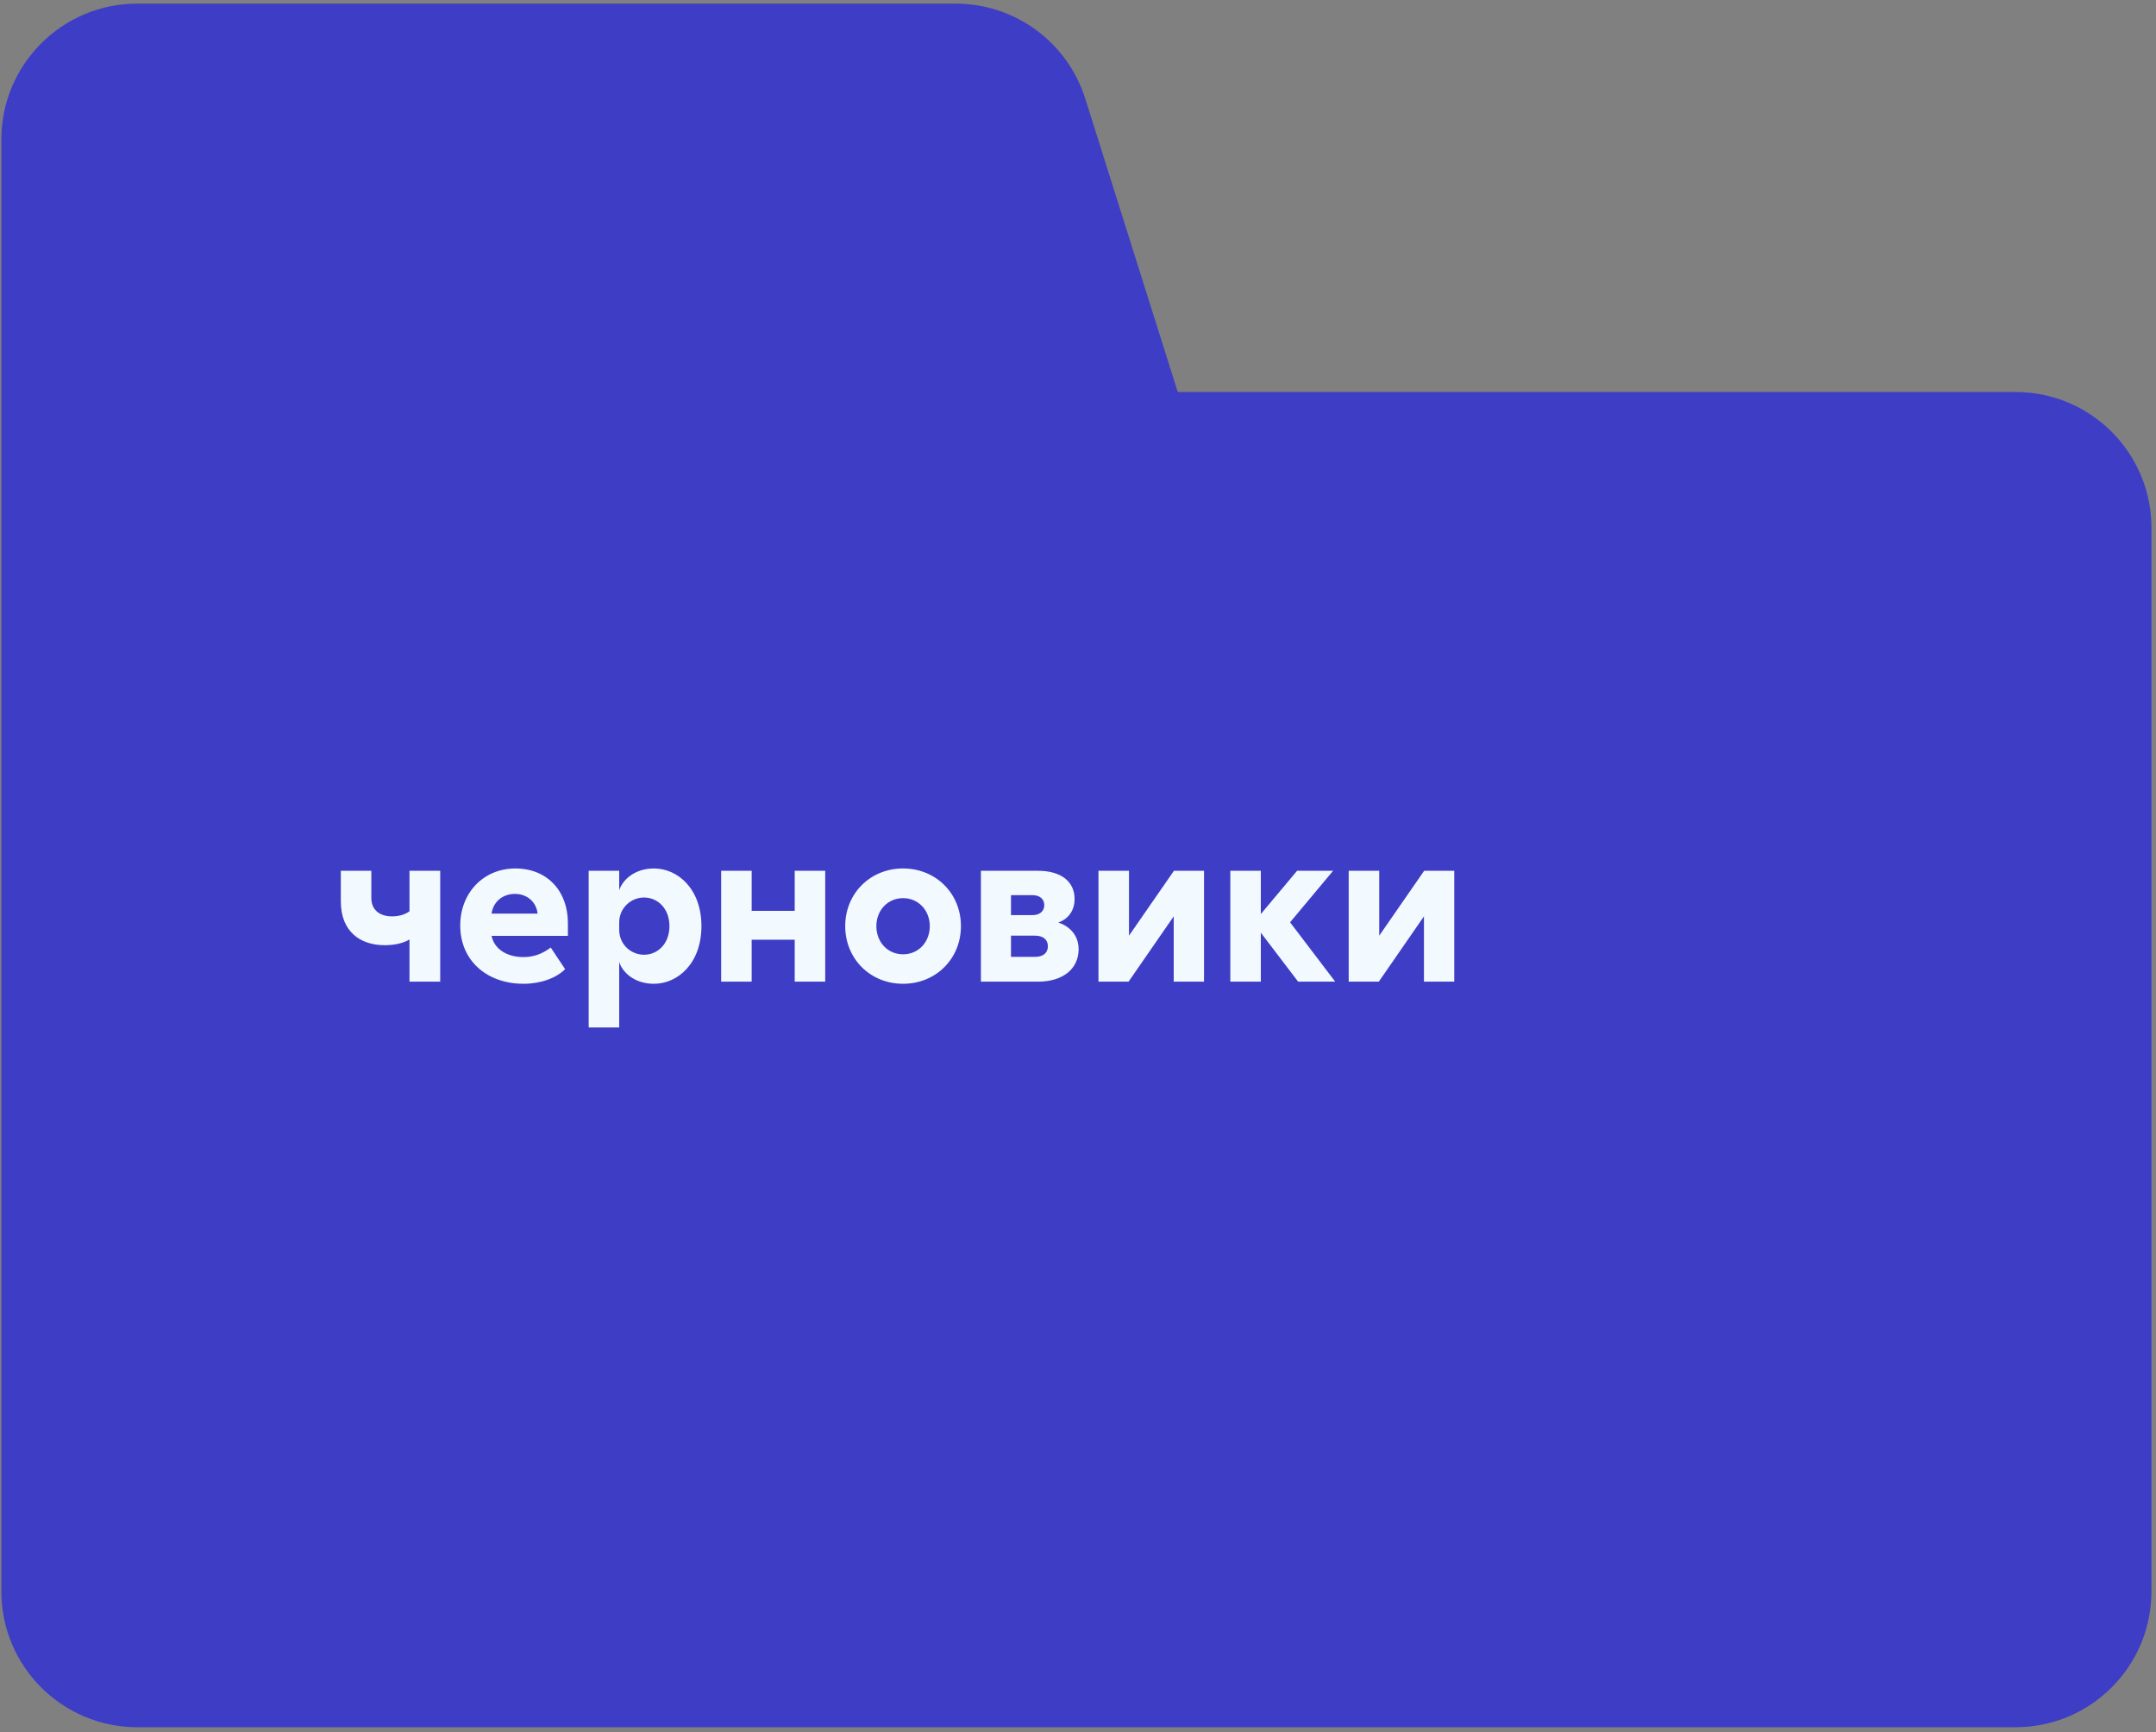
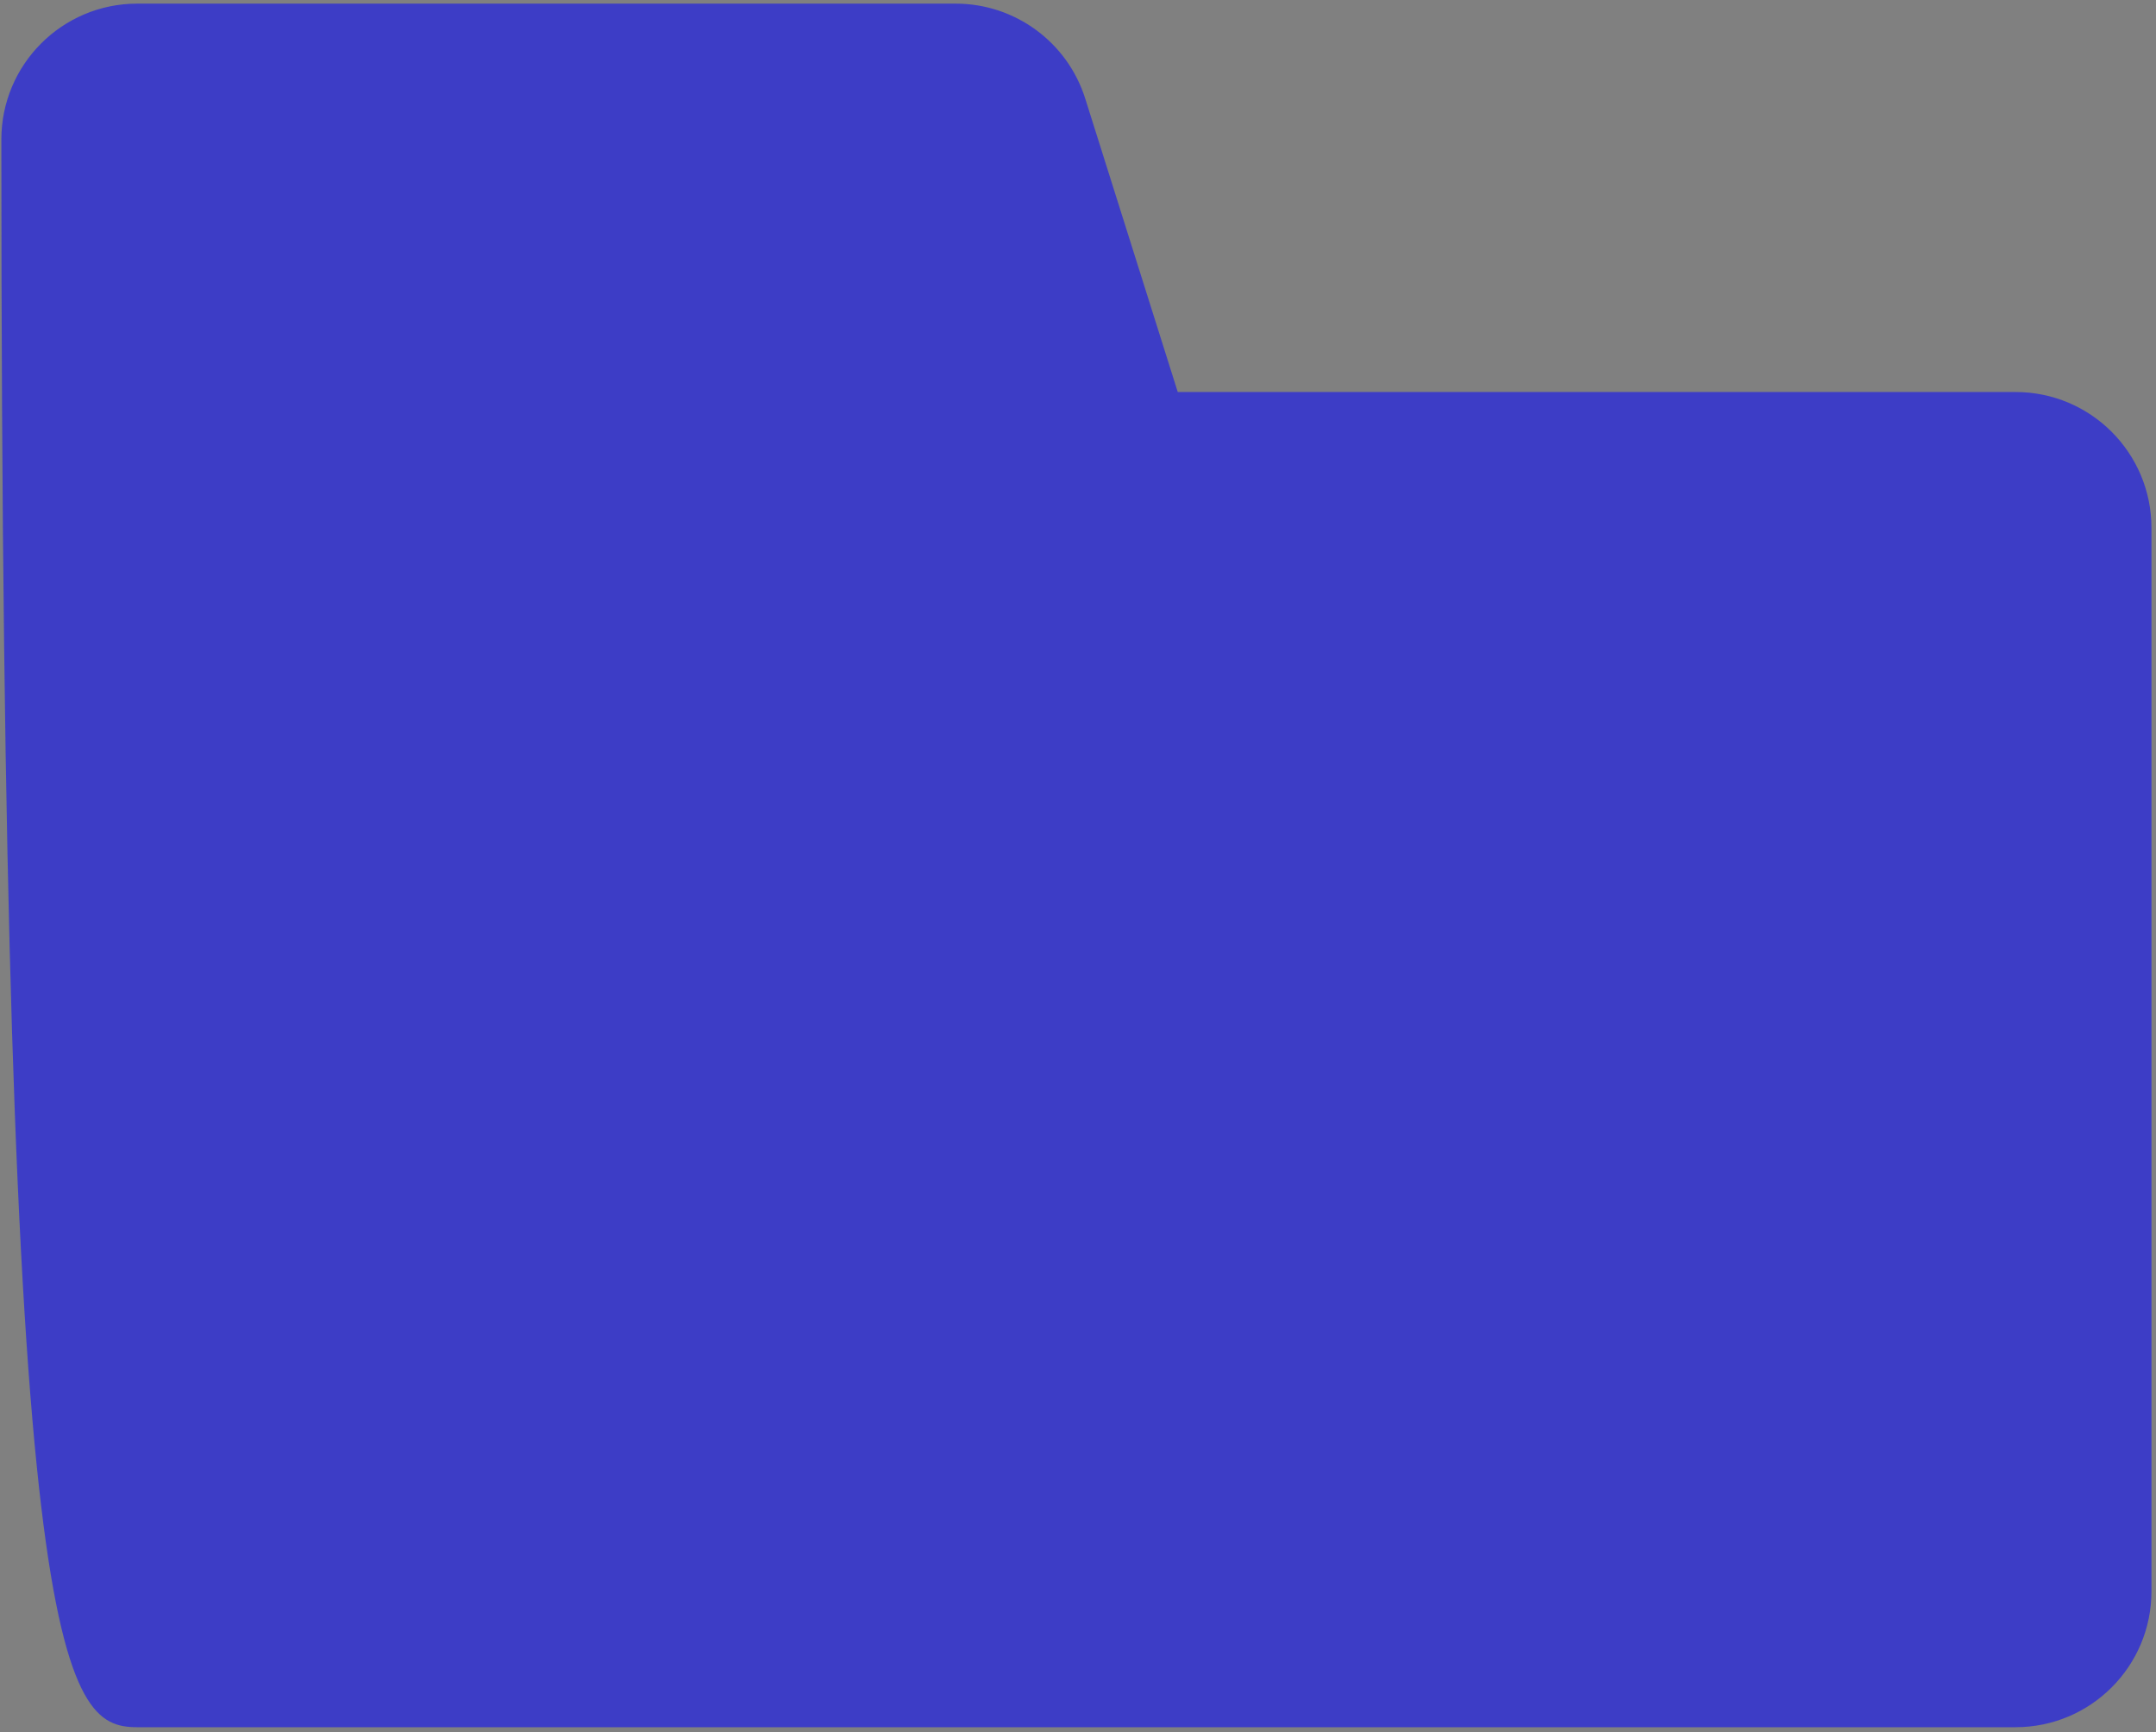
<svg xmlns="http://www.w3.org/2000/svg" width="295" height="237" viewBox="0 0 295 237" fill="none">
  <rect x="0" y="0" width="295" height="237" fill="#808080" stroke="none" />
-   <path d="M18.775 0.497C8.508 0.497 0.186 8.82 0.186 19.086V217.699C0.186 227.965 8.508 236.288 18.775 236.288H275.789C286.055 236.288 294.378 227.965 294.378 217.699V72.219C294.378 61.953 286.055 53.63 275.789 53.63H161.149L148.492 13.495C146.053 5.758 138.877 0.497 130.764 0.497H18.775Z" fill="#3D3DC6" />
-   <path d="M56.029 119.128H60.234V134.295H56.029V128.524C55.159 129.046 53.97 129.307 52.636 129.307C49.359 129.307 46.633 127.509 46.633 123.304V119.128H50.809V122.84C50.809 124.551 52.027 125.363 53.651 125.363C54.55 125.363 55.391 125.131 56.029 124.667V119.128ZM77.327 132.584C76.08 133.831 73.934 134.585 71.643 134.585C66.597 134.585 62.972 131.395 62.972 126.61C62.972 122.173 66.133 118.809 70.512 118.809C74.891 118.809 77.704 121.912 77.704 126.262V128.031H67.264C67.612 129.8 69.323 130.931 71.614 130.931C73.151 130.931 74.311 130.409 75.355 129.626L77.327 132.584ZM67.264 124.986H73.557C73.383 123.391 72.136 122.289 70.454 122.289C68.627 122.289 67.438 123.536 67.264 124.986ZM84.724 119.128V121.796C85.101 120.549 86.667 118.809 89.48 118.809C92.757 118.809 95.976 121.622 95.976 126.697C95.976 131.772 92.757 134.585 89.48 134.585C86.667 134.585 85.101 132.874 84.724 131.598V140.559H80.548V119.128H84.724ZM84.724 127.19C84.724 129.249 86.377 130.612 88.117 130.612C89.973 130.612 91.597 129.133 91.597 126.697C91.597 124.261 89.973 122.782 88.117 122.782C86.377 122.782 84.724 124.174 84.724 126.204V127.19ZM108.736 119.128H112.912V134.295H108.736V128.553H102.849V134.295H98.673V119.128H102.849V124.609H108.736V119.128ZM131.482 126.697C131.482 131.163 128.06 134.585 123.565 134.585C119.07 134.585 115.648 131.163 115.648 126.697C115.648 122.231 119.07 118.809 123.565 118.809C128.06 118.809 131.482 122.231 131.482 126.697ZM119.911 126.697C119.911 128.901 121.477 130.554 123.565 130.554C125.653 130.554 127.219 128.901 127.219 126.697C127.219 124.522 125.653 122.869 123.565 122.869C121.477 122.869 119.911 124.522 119.911 126.697ZM134.215 134.295V119.128H142.045C145.119 119.128 147.033 120.549 147.033 122.985C147.033 124.841 145.873 125.856 144.8 126.204C146.018 126.581 147.584 127.683 147.584 129.858C147.584 132.497 145.496 134.295 142.016 134.295H134.215ZM138.333 130.902H141.61C142.712 130.902 143.379 130.38 143.379 129.452C143.379 128.524 142.712 128.002 141.61 128.002H138.333V130.902ZM138.333 125.189H141.291C142.248 125.189 142.886 124.667 142.886 123.826C142.886 122.985 142.248 122.463 141.291 122.463H138.333V125.189ZM154.477 128.002L160.625 119.128H164.743V134.295H160.596V125.363L154.419 134.295H150.301V119.128H154.477V128.002ZM172.517 119.128V125.044L177.476 119.128H182.406L176.519 126.175L182.696 134.295H177.621L172.517 127.596V134.295H168.341V119.128H172.517ZM188.716 128.002L194.864 119.128H198.982V134.295H194.835V125.363L188.658 134.295H184.54V119.128H188.716V128.002Z" fill="#F2F9FF" />
+   <path d="M18.775 0.497C8.508 0.497 0.186 8.82 0.186 19.086C0.186 227.965 8.508 236.288 18.775 236.288H275.789C286.055 236.288 294.378 227.965 294.378 217.699V72.219C294.378 61.953 286.055 53.63 275.789 53.63H161.149L148.492 13.495C146.053 5.758 138.877 0.497 130.764 0.497H18.775Z" fill="#3D3DC6" />
</svg>